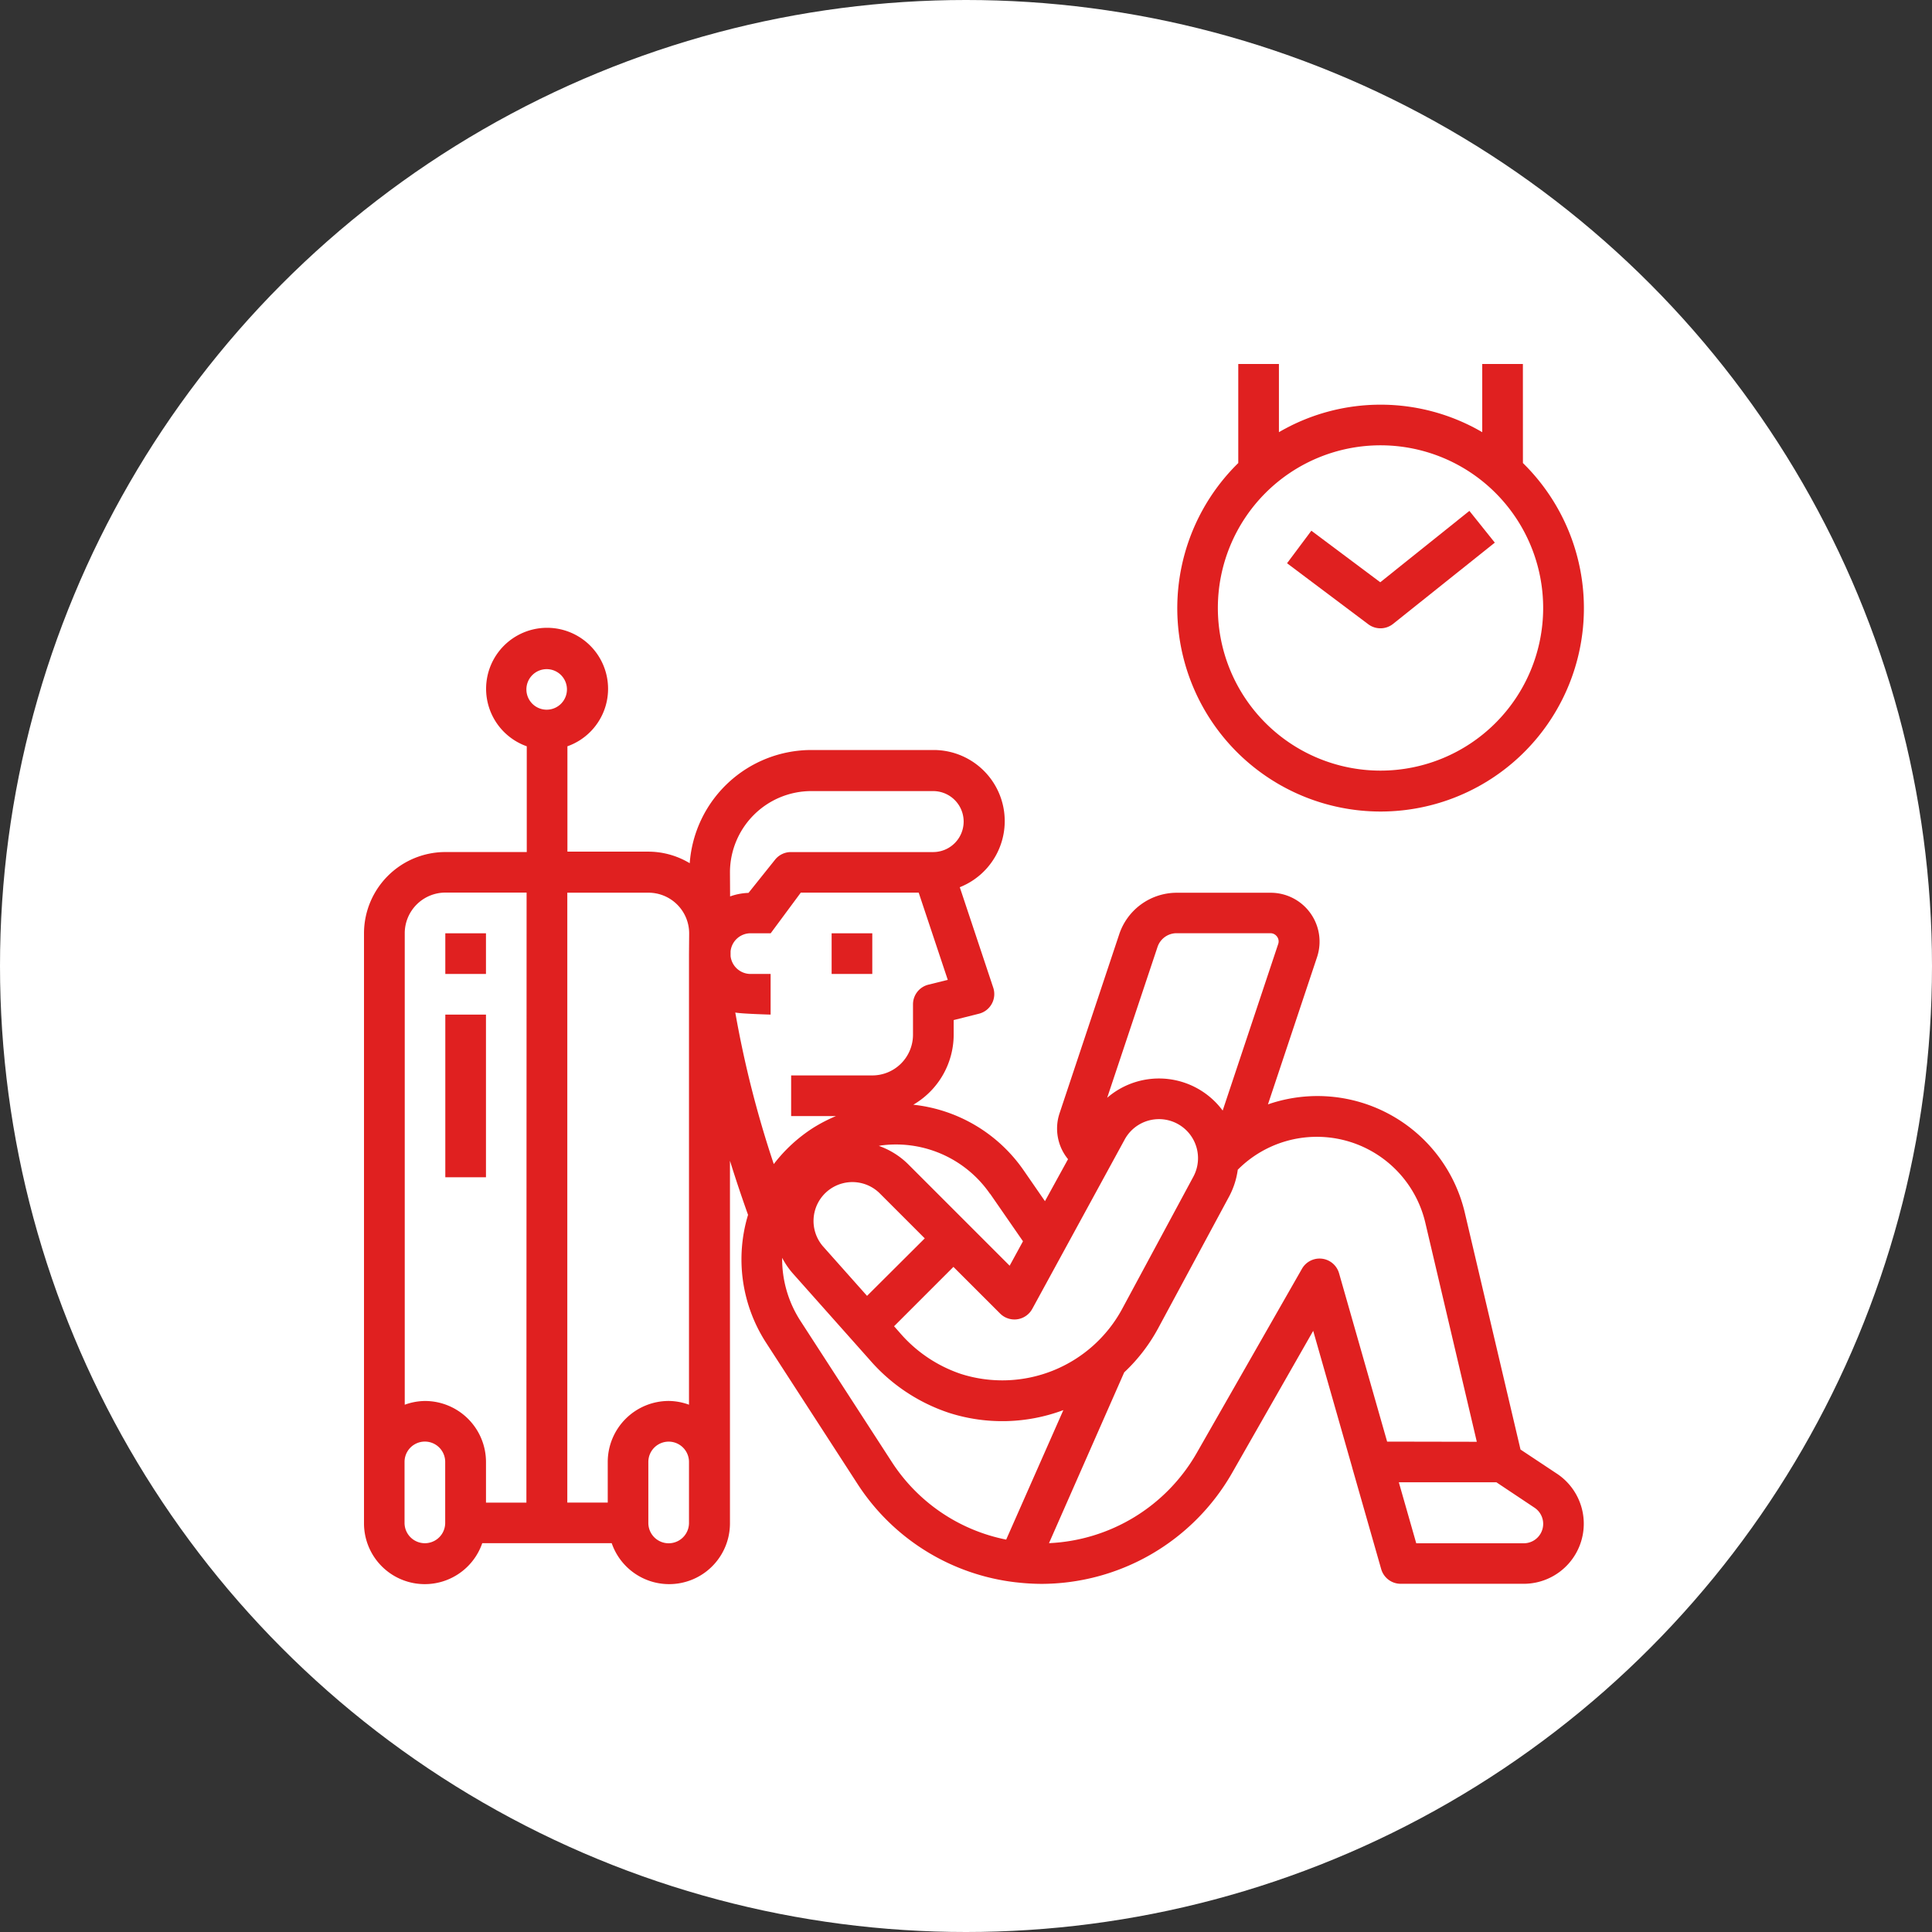
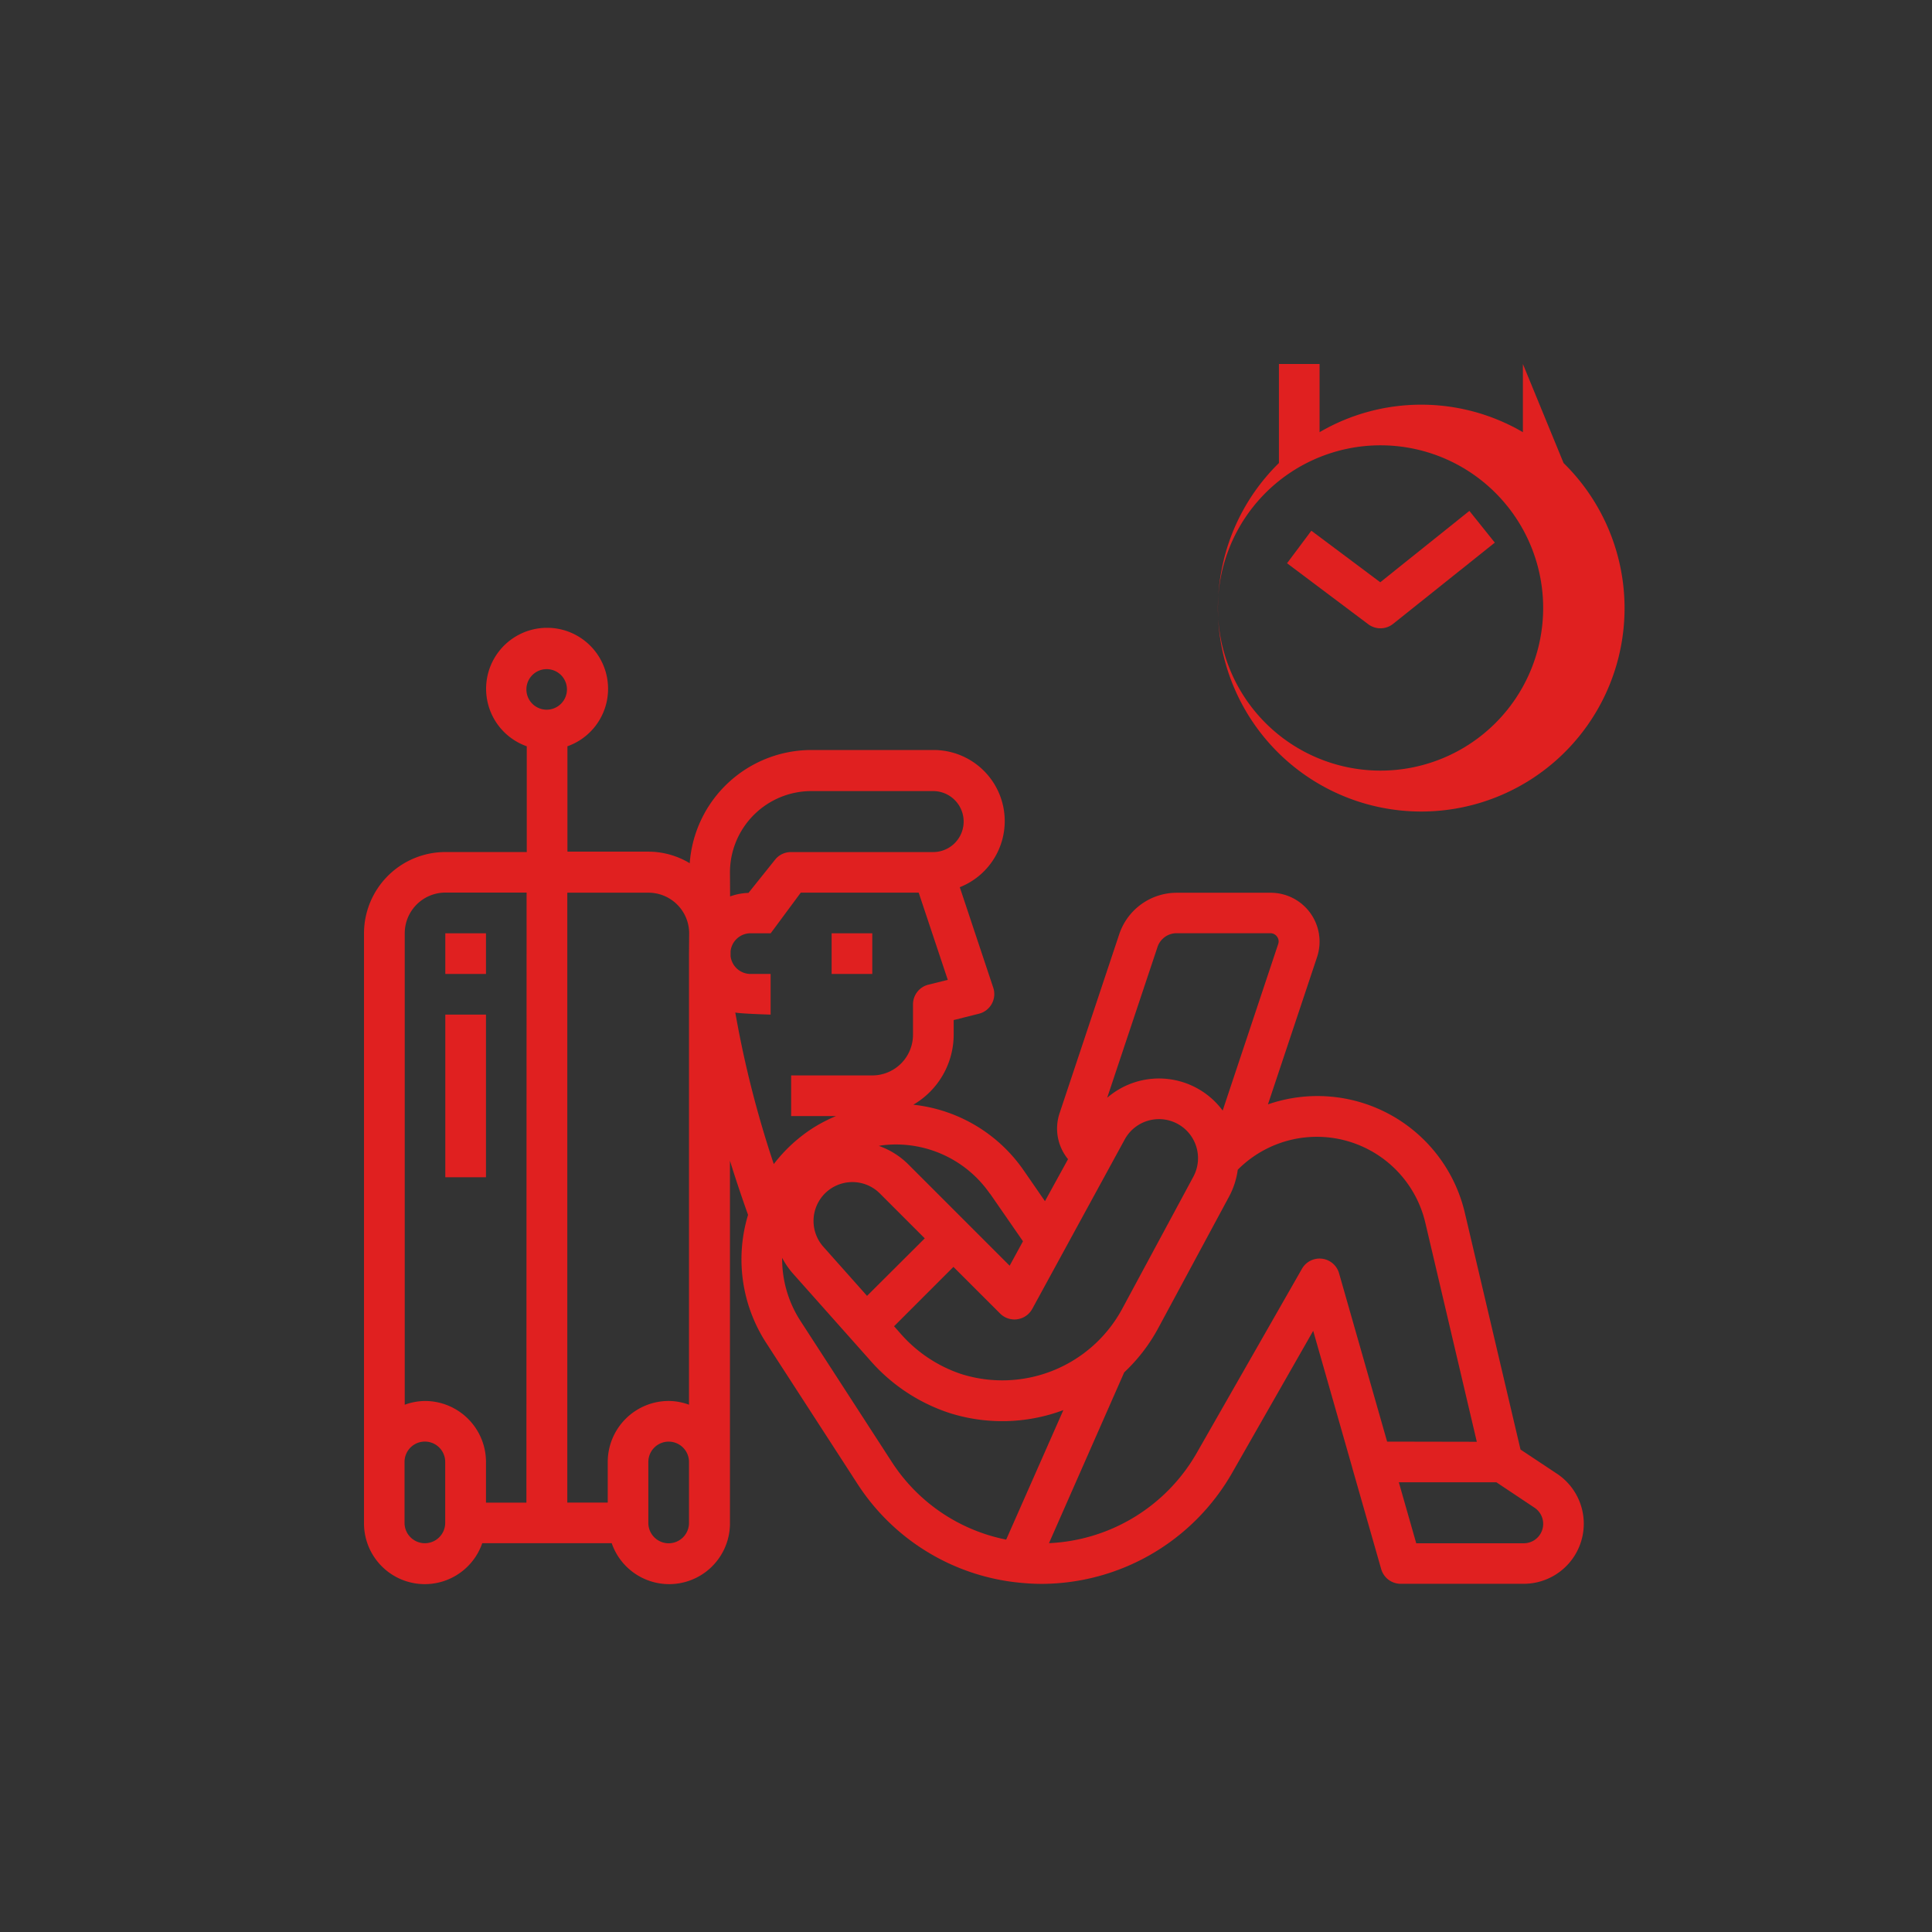
<svg xmlns="http://www.w3.org/2000/svg" width="69" height="69" viewBox="0 0 69 69">
  <rect x="0" y="0" width="69" height="69" fill="#333333" stroke="none" />
  <defs>
    <style>.a{fill:#fff;}.b{fill:#e02020;}</style>
  </defs>
  <g transform="translate(-513 -2461.25)">
-     <circle class="a" cx="34.5" cy="34.5" r="34.5" transform="translate(513 2461.25)" />
    <g transform="translate(510 2458.25)">
      <path class="b" d="M48,240h1.452v1.452H48Z" transform="translate(-29.096 -203.668)" />
      <path class="b" d="M48,272h1.452v5.809H48Z" transform="translate(-29.096 -232.764)" />
-       <path class="b" d="M348.342,16H346.89v2.435a7.2,7.2,0,0,0-7.261,0V16h-1.452v3.537a7.261,7.261,0,1,0,10.166,0Zm.724,8.713a5.809,5.809,0,1,1-5.809-5.809A5.809,5.809,0,0,1,349.066,24.713Z" transform="translate(-290.953)" />
+       <path class="b" d="M348.342,16v2.435a7.2,7.2,0,0,0-7.261,0V16h-1.452v3.537a7.261,7.261,0,1,0,10.166,0Zm.724,8.713a5.809,5.809,0,1,1-5.809-5.809A5.809,5.809,0,0,1,349.066,24.713Z" transform="translate(-290.953)" />
      <path class="b" d="M382.529,76.307l-2.461-1.841-.868,1.162,2.9,2.178a.724.724,0,0,0,.889-.014l3.631-2.9-.908-1.134Z" transform="translate(-330.234 -52.512)" />
      <path class="b" d="M200,240h1.452v1.452H200Z" transform="translate(-167.299 -203.668)" />
      <path class="b" d="M58.612,150.107l-1.308-.868-1.982-8.427a5.406,5.406,0,0,0-7.038-3.9l1.756-5.267a1.746,1.746,0,0,0-1.655-2.291H45.03a2.167,2.167,0,0,0-2.061,1.492l-2.125,6.376a1.724,1.724,0,0,0,.3,1.647l-.824,1.5-.76-1.1a5.508,5.508,0,0,0-3.942-2.345,2.9,2.9,0,0,0,1.442-2.5v-.523l.9-.226a.724.724,0,0,0,.512-.934l-1.194-3.585a2.539,2.539,0,0,0-.945-4.9H31.975a4.359,4.359,0,0,0-4.342,4.043,2.872,2.872,0,0,0-1.468-.413h-2.9v-3.763a2.178,2.178,0,1,0-1.452,0V127.9H18.9a2.908,2.908,0,0,0-2.9,2.9v21.06a2.171,2.171,0,0,0,4.223.724h4.624a2.171,2.171,0,0,0,4.223-.724V138.925c.28.9.525,1.592.646,1.933a5.484,5.484,0,0,0,.647,4.571l3.257,5.03a7.8,7.8,0,0,0,5.667,3.523h.007a8.242,8.242,0,0,0,.9.055,7.864,7.864,0,0,0,6.8-3.946L49.9,145l1.392,4.877v.005l1.036,3.626a.724.724,0,0,0,.7.526h4.39a2.145,2.145,0,0,0,1.19-3.93ZM18.9,151.859a.726.726,0,0,1-1.452,0v-2.178a.726.726,0,0,1,1.452,0Zm2.9-.724H20.357v-1.452a2.181,2.181,0,0,0-2.178-2.178,2.154,2.154,0,0,0-.724.134V130.8a1.454,1.454,0,0,1,1.452-1.452h2.9Zm.724-28.319a.724.724,0,1,1,.724-.724.724.724,0,0,1-.724.724Zm5.083,29.045a.726.726,0,0,1-1.452,0v-2.178a.726.726,0,0,1,1.452,0Zm0-20.332v16.109a2.154,2.154,0,0,0-.724-.134,2.181,2.181,0,0,0-2.178,2.178v1.452H23.261V129.352h2.9a1.454,1.454,0,0,1,1.452,1.452Zm16.73-.23a.719.719,0,0,1,.683-.5h3.354a.289.289,0,0,1,.235.123.282.282,0,0,1,.042.258l-1.984,5.953a2.831,2.831,0,0,0-4.125-.457Zm-4.471,12.918,3.3-6.048a1.394,1.394,0,1,1,2.452,1.329l-2.551,4.737a4.867,4.867,0,0,1-5.742,2.306,4.969,4.969,0,0,1-2.194-1.479l-.2-.226,2.12-2.12,1.665,1.664a.724.724,0,0,0,1.151-.166Zm-5.9-.466-1.581-1.777a1.388,1.388,0,0,1,2.019-1.9l1.623,1.623Zm4.393-3.65,1.176,1.7-.476.873-3.628-3.628a2.809,2.809,0,0,0-1.044-.651c.038-.006.072-.015.111-.02a4.081,4.081,0,0,1,3.86,1.733ZM29.07,128.623a2.908,2.908,0,0,1,2.9-2.9h4.357a1.089,1.089,0,0,1,0,2.178H31.248a.724.724,0,0,0-.567.272l-.949,1.186a2.152,2.152,0,0,0-.657.126Zm.185,5.007c.174.045,1.267.076,1.267.076v-1.452H29.8a.719.719,0,0,1-.708-.638v-.172a.719.719,0,0,1,.709-.643h.724l1.075-1.452h4.21l1.039,3.116-.692.172a.724.724,0,0,0-.55.7v1.089a1.454,1.454,0,0,1-1.452,1.452h-2.9v1.452h1.6a5.654,5.654,0,0,0-.811.419,5.538,5.538,0,0,0-1.409,1.295,37.441,37.441,0,0,1-1.376-5.42Zm9.68,18.826a6.338,6.338,0,0,1-4.093-2.786l-3.257-5.029a4.072,4.072,0,0,1-.651-2.249,2.812,2.812,0,0,0,.372.547l2.75,3.092a6.419,6.419,0,0,0,2.844,1.9,6.232,6.232,0,0,0,4.077-.1Zm13.605-3.5-1.715-6.007a.724.724,0,0,0-1.329-.161l-3.763,6.586a6.409,6.409,0,0,1-5.269,3.209l2.686-6.1a6.194,6.194,0,0,0,1.2-1.551l2.551-4.737a2.836,2.836,0,0,0,.305-.949,3.98,3.98,0,0,1,6.7,1.9l1.837,7.816Zm4.881,3.631H53.58l-.622-2.178h3.485l1.363.909a.693.693,0,0,1-.384,1.269Z" transform="translate(0 -94.47)" />
    </g>
  </g>
</svg>